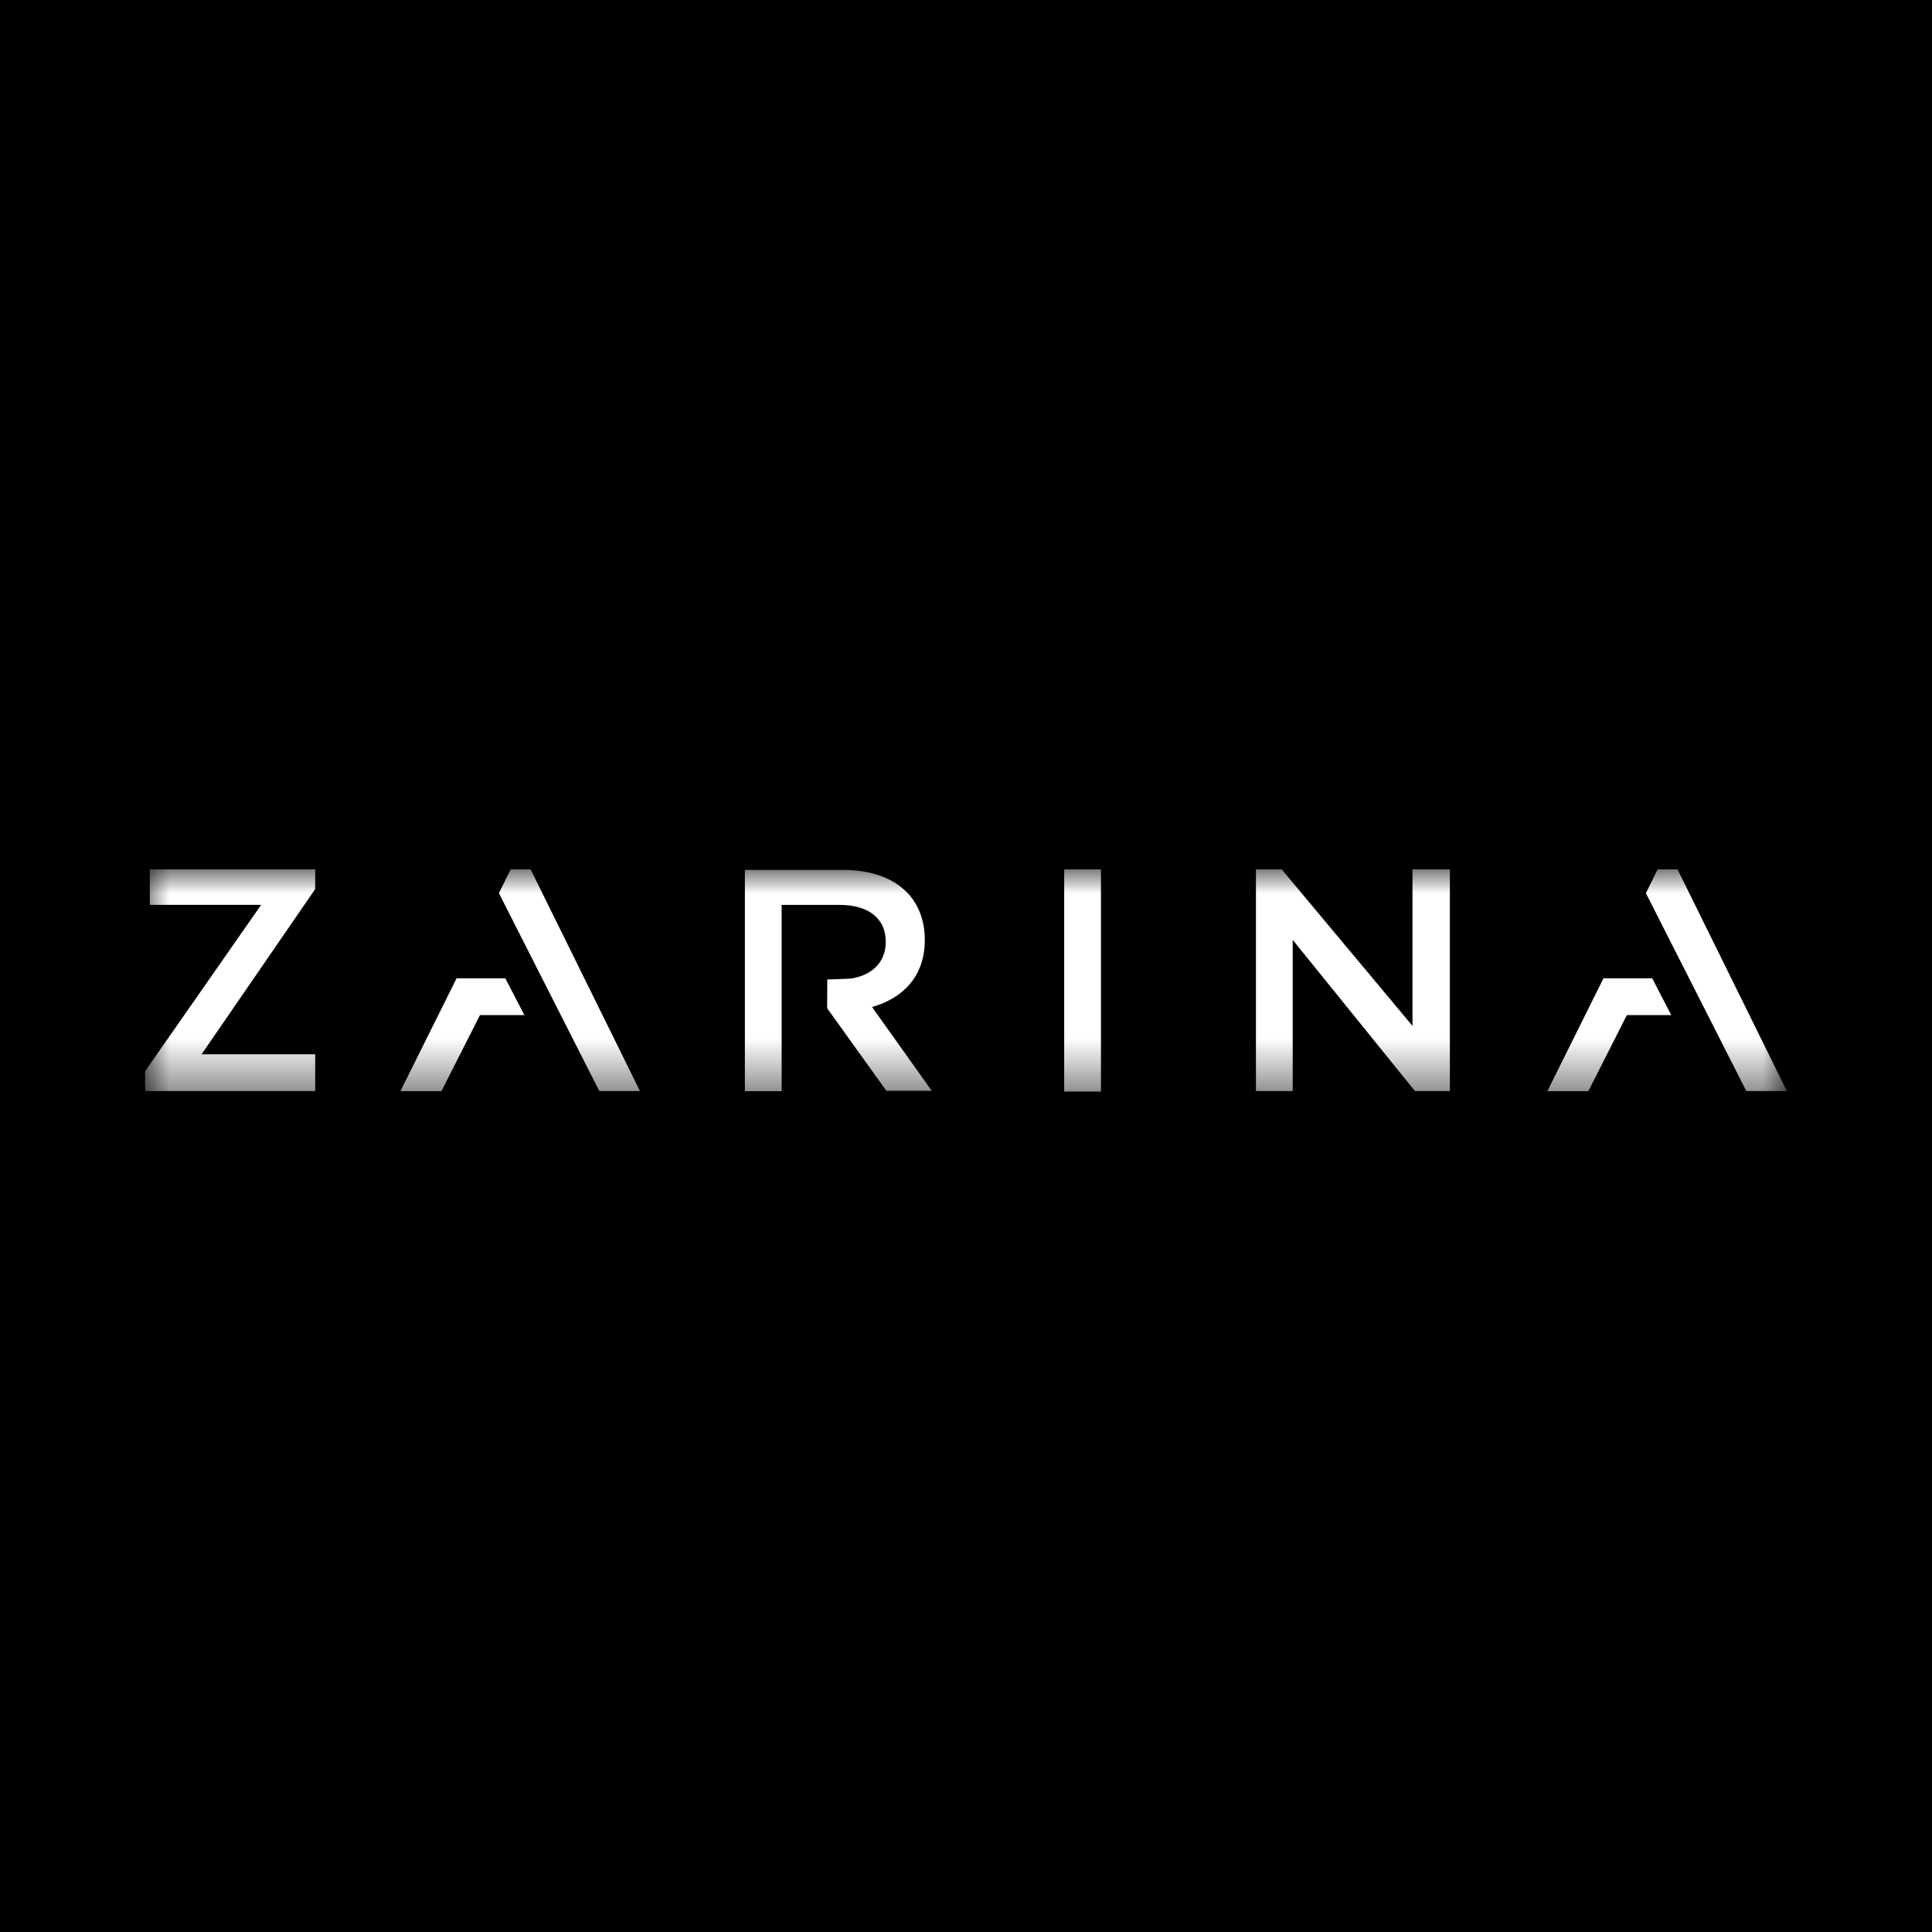
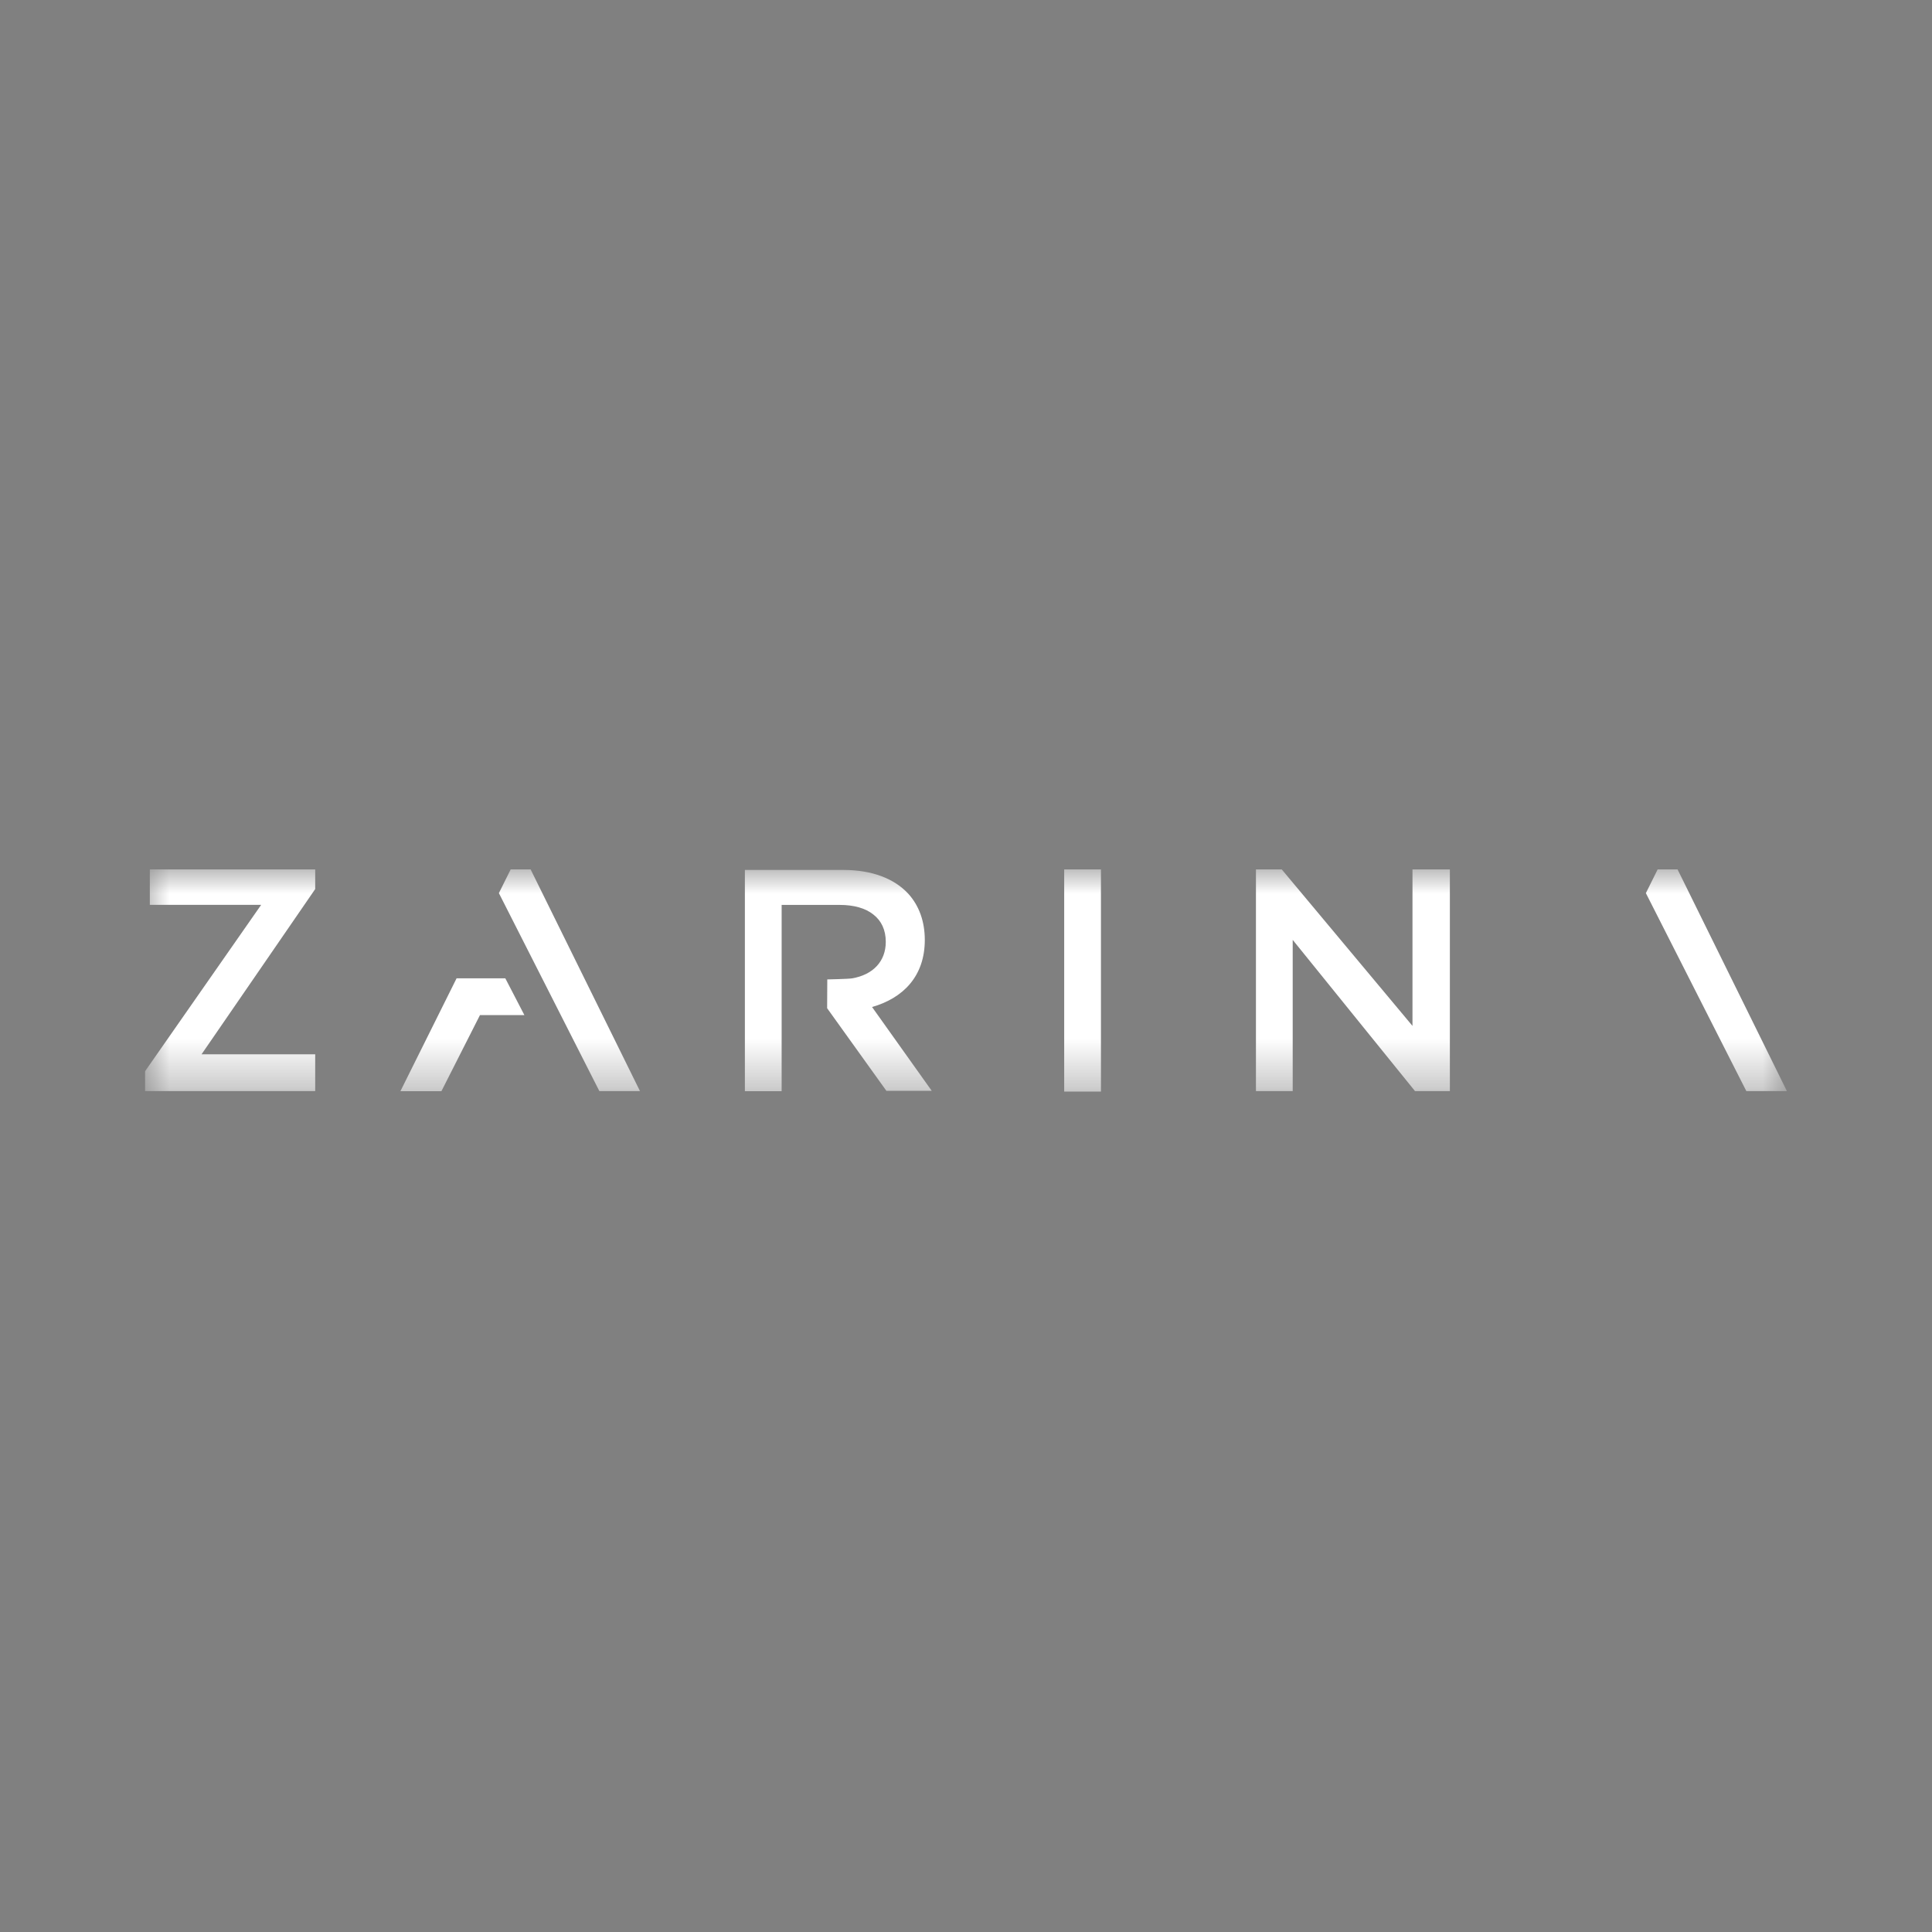
<svg xmlns="http://www.w3.org/2000/svg" width="40" height="40" viewBox="0 0 40 40" fill="none">
  <rect x="0" y="0" width="40" height="40" fill="#808080" stroke="none" />
  <g clip-path="url(#clip0_2828_116)">
-     <rect width="40" height="40" fill="black" />
    <g clip-path="url(#clip1_2828_116)">
      <mask id="mask0_2828_116" style="mask-type:luminance" maskUnits="userSpaceOnUse" x="3" y="18" width="34" height="5">
        <path d="M37 18H3V22.613H37V18Z" fill="white" />
      </mask>
      <g mask="url(#mask0_2828_116)">
        <path d="M19.147 19.461C19.147 19.076 19.028 18.75 18.805 18.504C18.516 18.191 18.056 18.011 17.458 18.011H15.422V22.592H16.183V18.735H16.211L17.381 18.735C17.682 18.735 17.921 18.804 18.083 18.935C18.248 19.063 18.339 19.253 18.339 19.5C18.339 19.906 18.073 20.182 17.641 20.256C17.565 20.269 17.128 20.278 17.128 20.278L17.125 20.874L18.352 22.585H19.291L18.055 20.849C18.696 20.666 19.147 20.214 19.147 19.461L19.147 19.461Z" fill="white" />
-         <path d="M3.102 18.734H5.407L3 22.184V22.59H3.482H3.649H6.526V21.828H4.173L6.526 18.407V18H3.102V18.734Z" fill="white" />
+         <path d="M3.102 18.734H5.407L3 22.184V22.59H3.482H6.526V21.828H4.173L6.526 18.407V18H3.102V18.734Z" fill="white" />
        <path d="M29.244 21.24L26.537 18H26.003V18.476V18.518V22.59H26.764V19.459L29.296 22.59H30.018V18H29.244V21.24Z" fill="white" />
        <path d="M22.033 20.105V22.59V22.6H22.794V22.59V20.105V18H22.033V20.105Z" fill="white" />
        <path d="M10.573 18L10.329 18.491L12.409 22.59H13.25L10.986 18H10.573Z" fill="white" />
        <path d="M9.452 20.255V20.257L8.29 22.592H9.139L9.937 21.017H10.857L10.462 20.255H9.452Z" fill="white" />
        <path d="M34.732 18H34.32L34.076 18.491L36.156 22.59H36.996L34.732 18Z" fill="white" />
-         <path d="M33.197 20.255V20.257L32.036 22.592H32.885L33.682 21.017H34.602L34.207 20.255H33.197Z" fill="white" />
      </g>
    </g>
  </g>
  <defs>
    <clipPath id="clip0_2828_116">
      <rect width="40" height="40" fill="white" />
    </clipPath>
    <clipPath id="clip1_2828_116">
      <rect width="34" height="4.722" fill="white" transform="translate(3 18)" />
    </clipPath>
  </defs>
</svg>